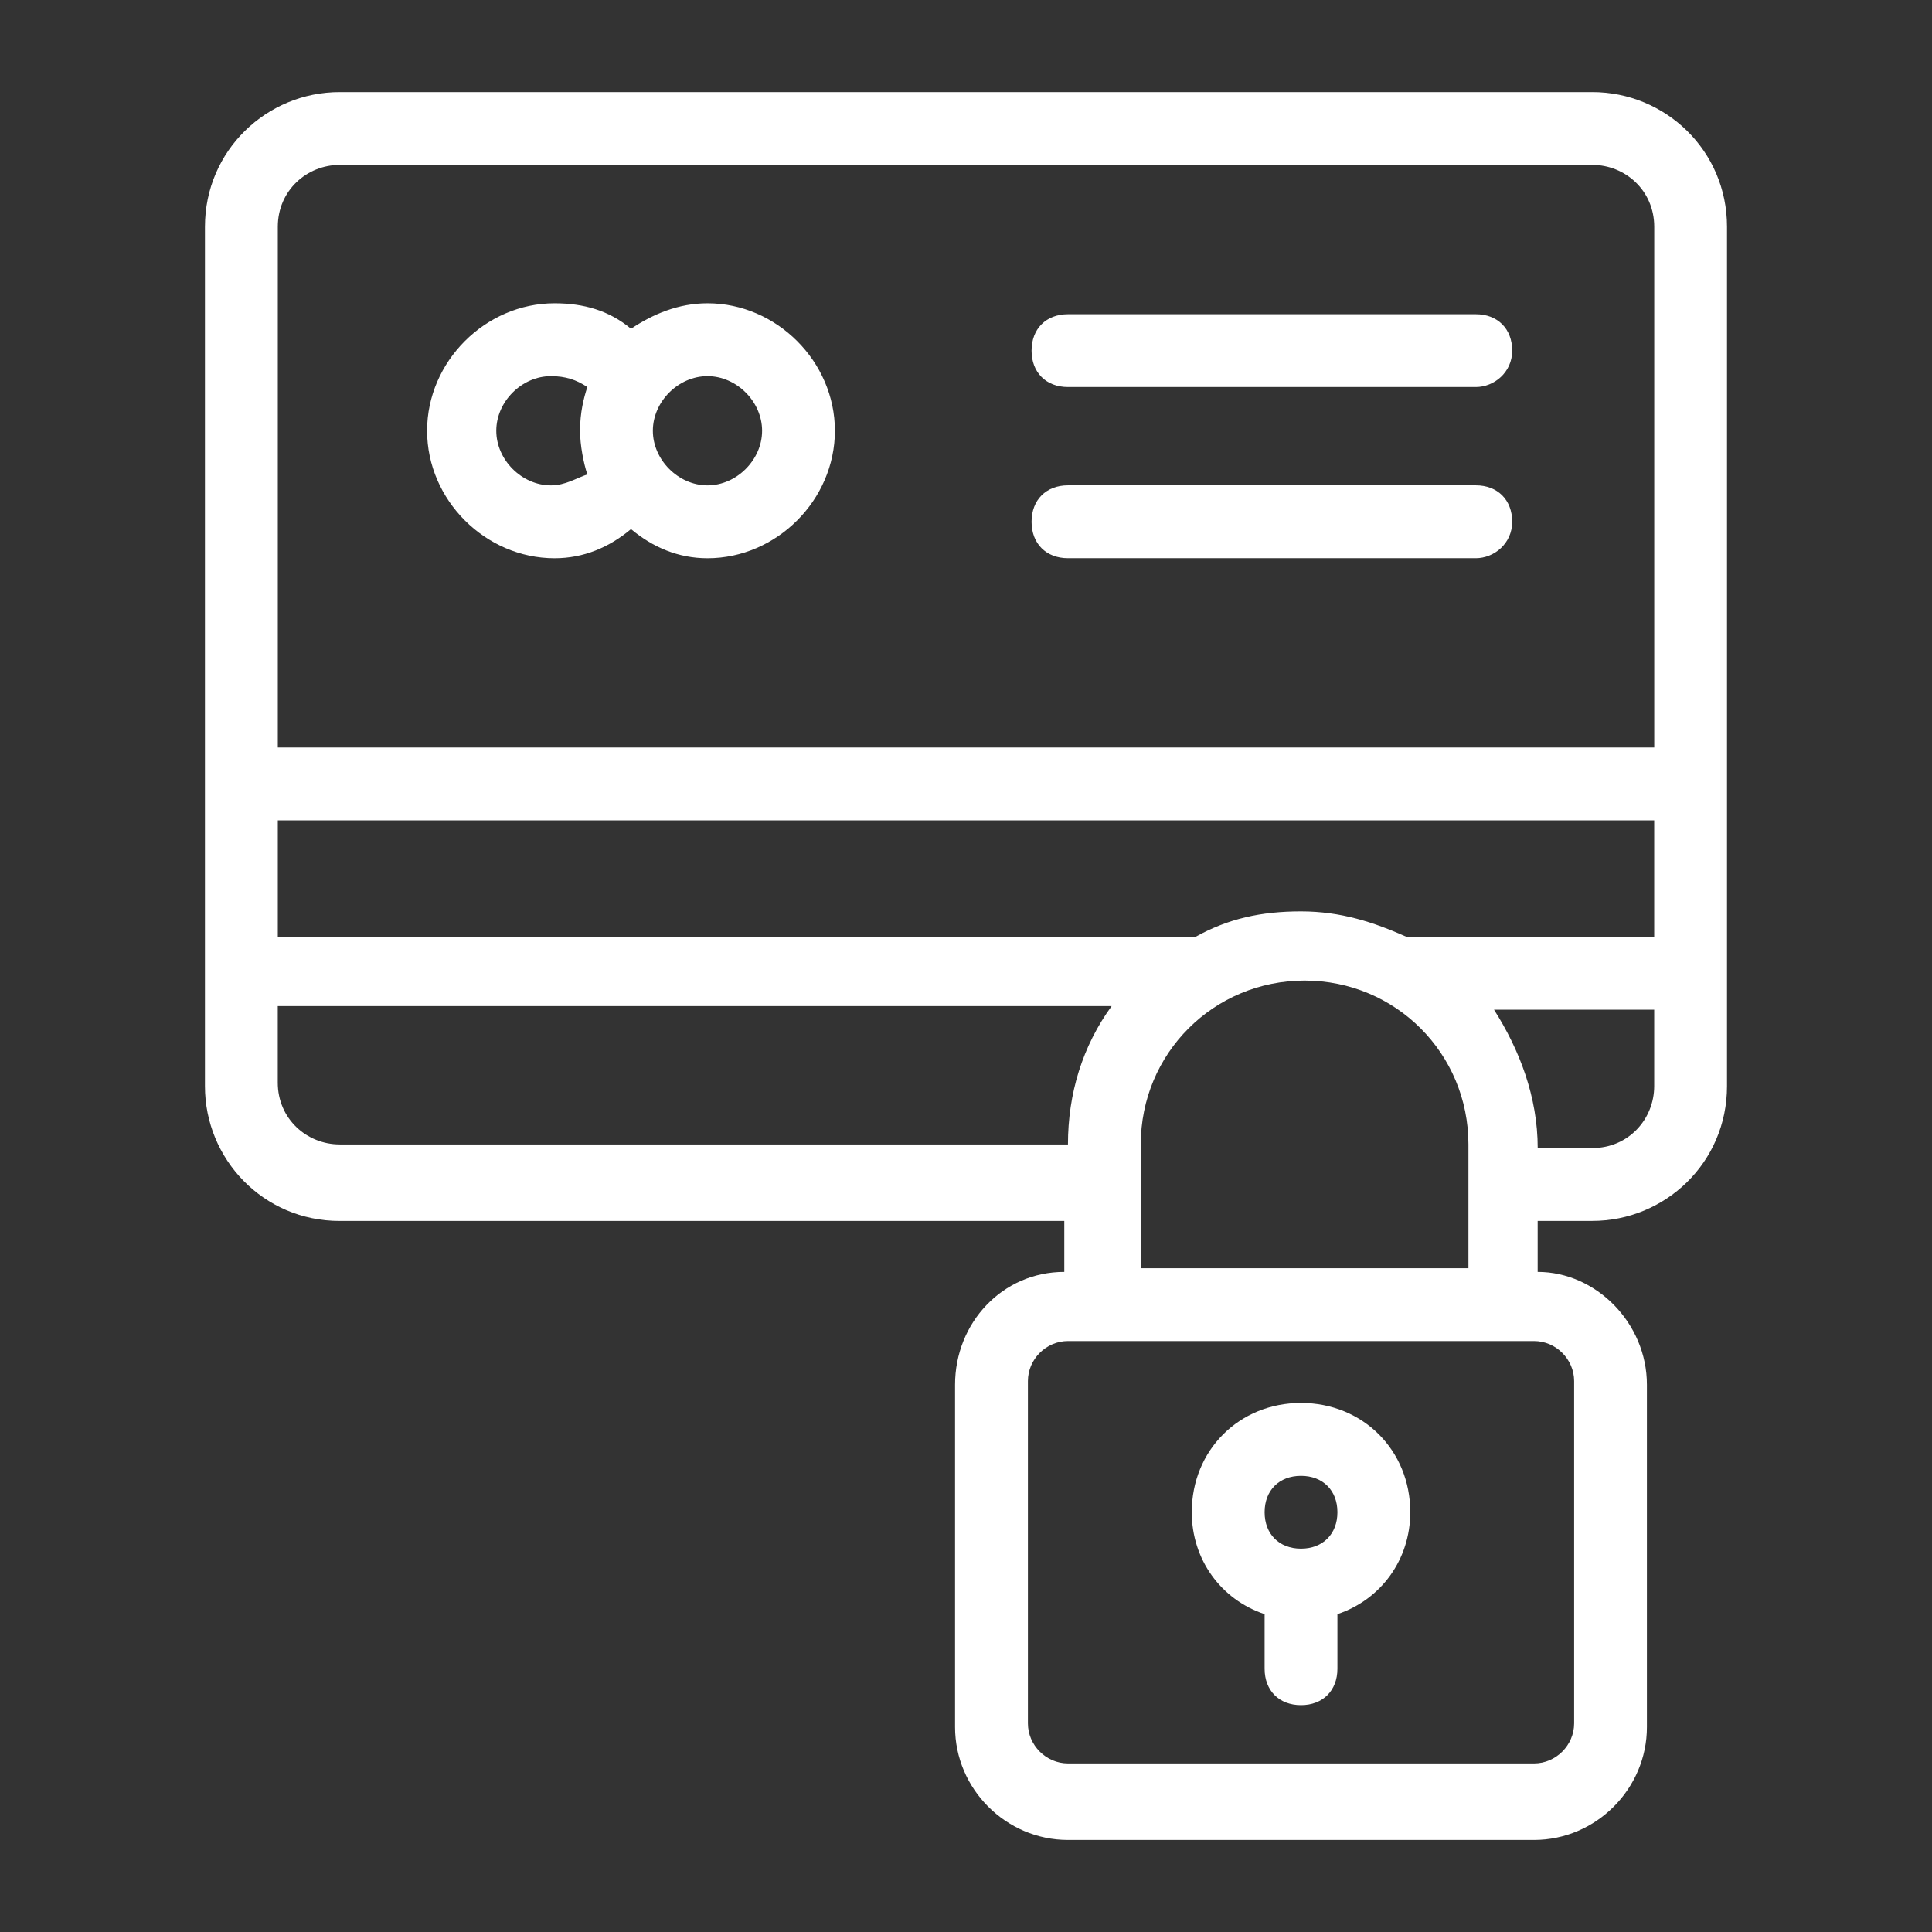
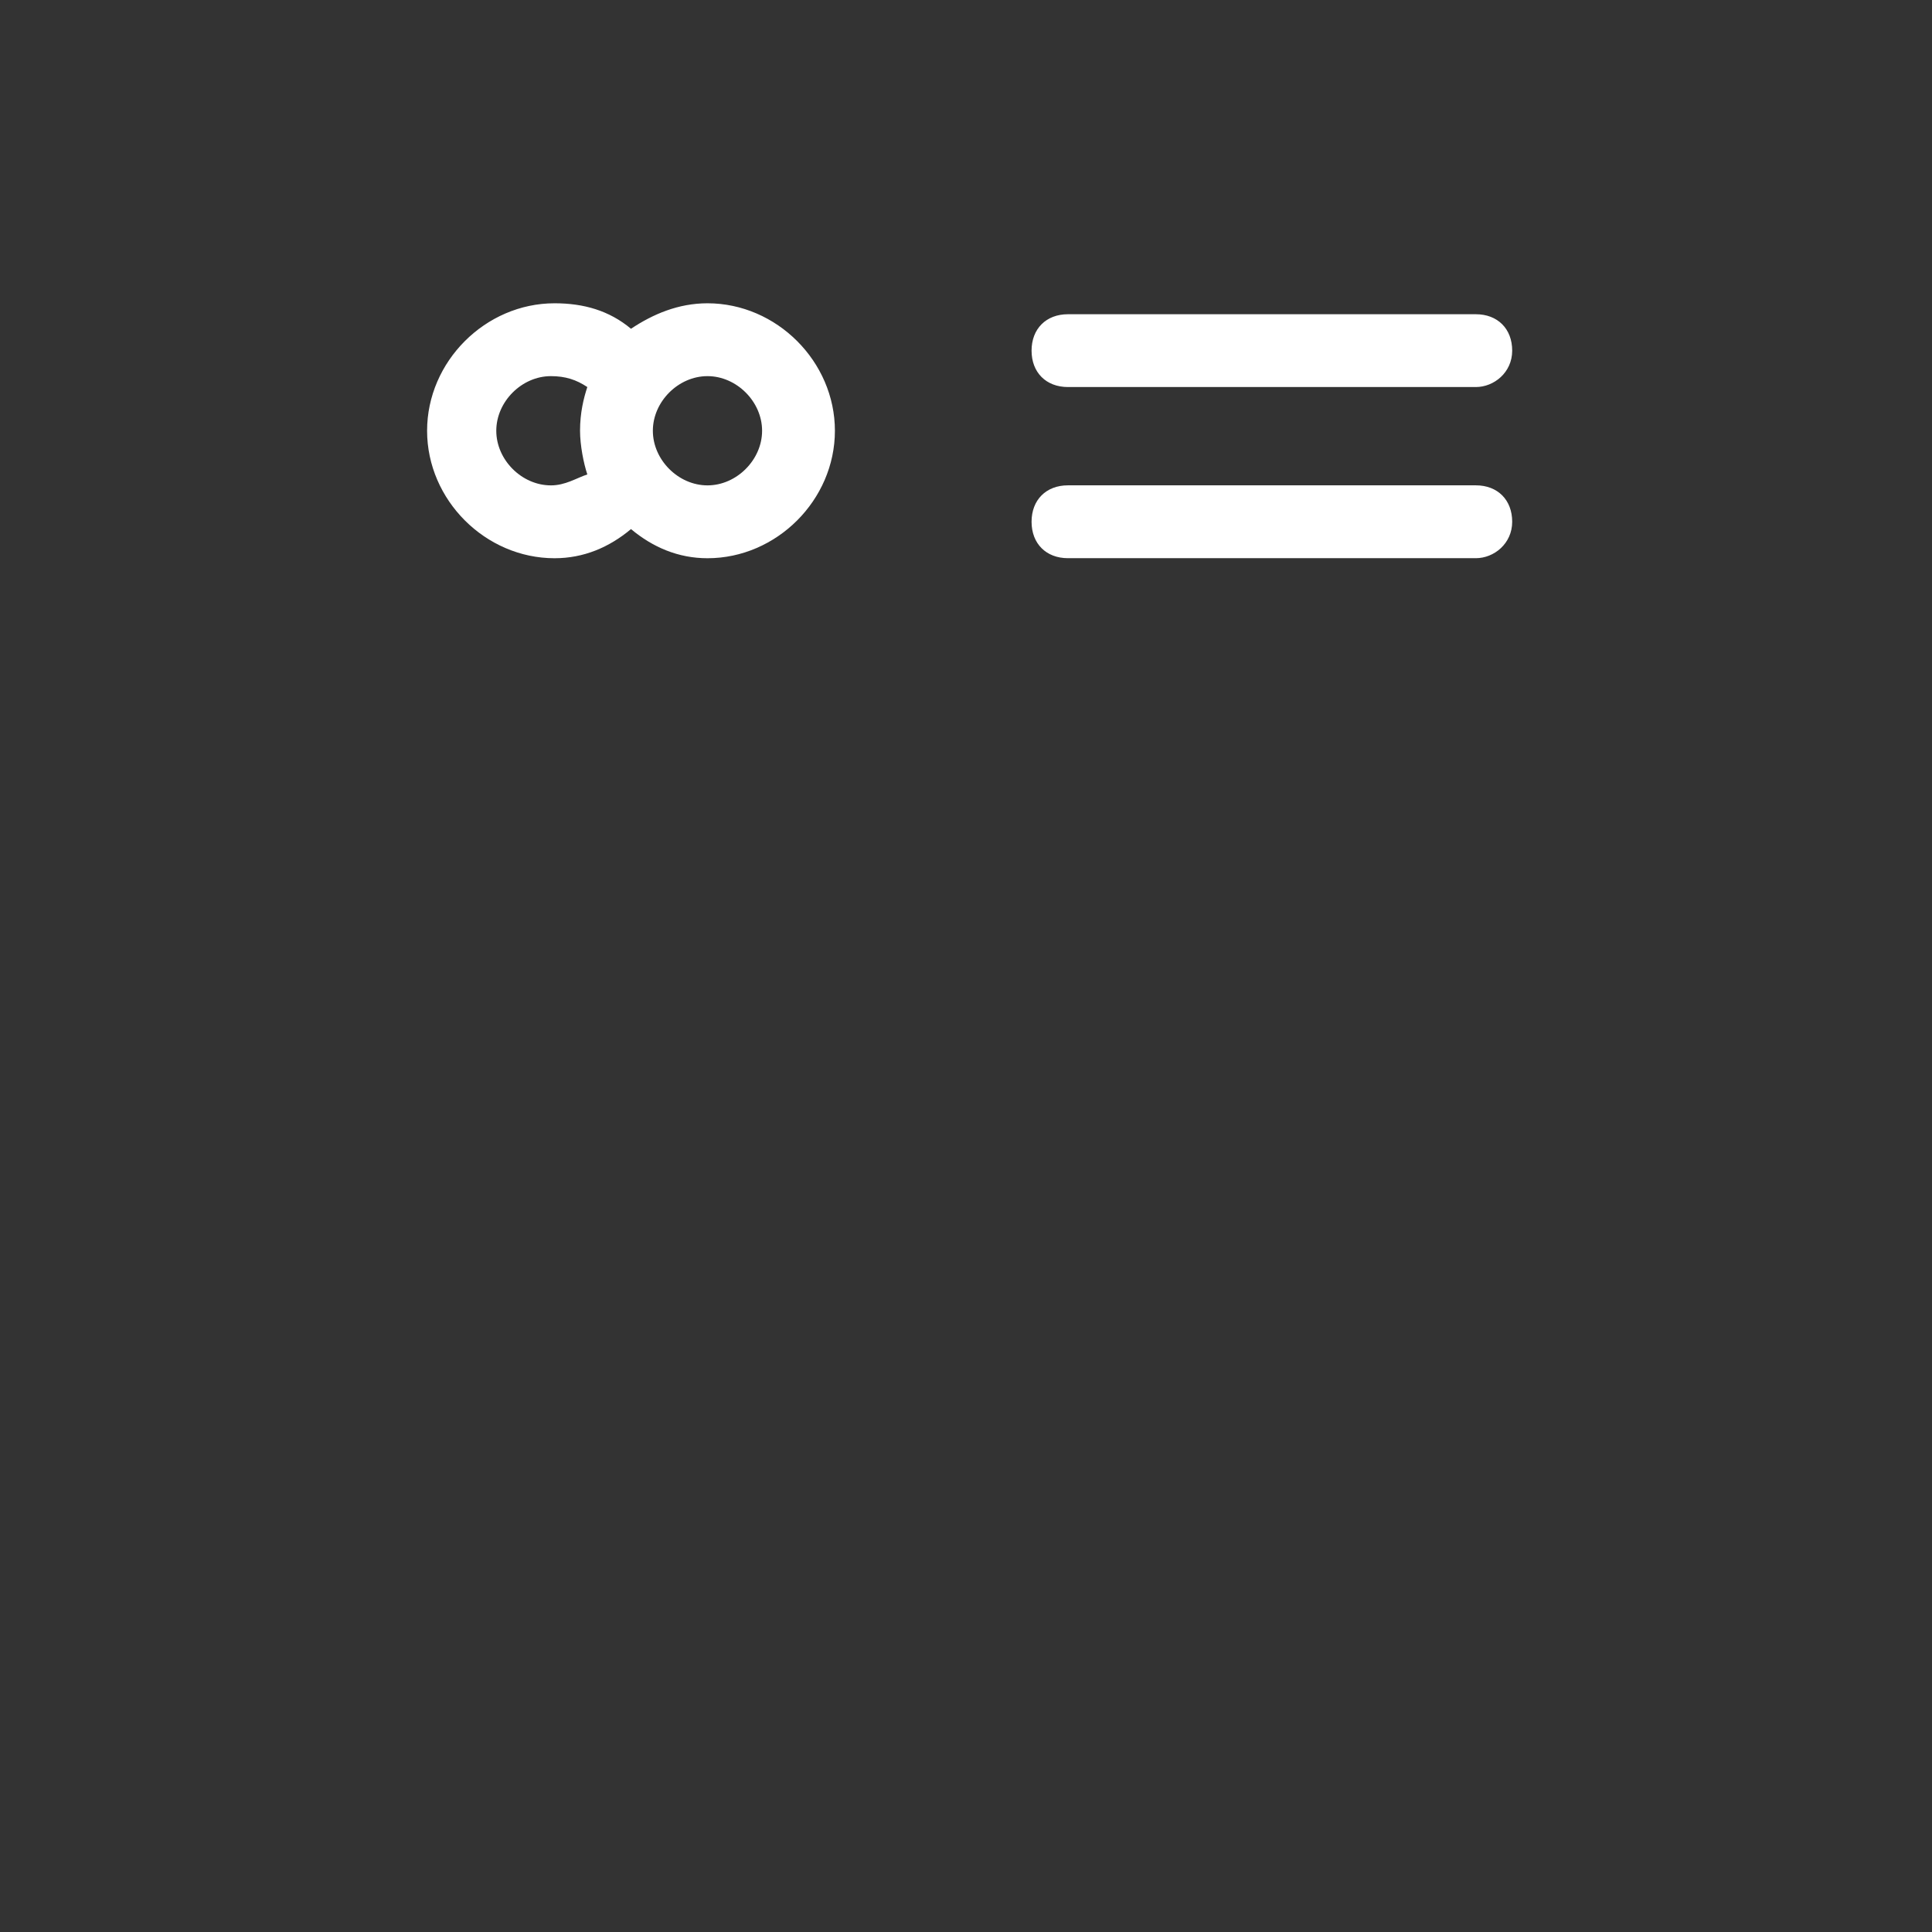
<svg xmlns="http://www.w3.org/2000/svg" version="1" width="48" height="48">
  <rect width="100%" height="100%" fill="#333333" stroke="none" />
  <path fill="#FFF" d="M17.577 7.535c-.724 0-1.357.271-1.9.633-.542-.453-1.176-.633-1.899-.633-1.719 0-3.167 1.447-3.167 3.167 0 1.719 1.447 3.167 3.167 3.167.724 0 1.357-.271 1.899-.724.543.453 1.176.724 1.9.724 1.719 0 3.166-1.448 3.166-3.167 0-1.72-1.448-3.167-3.166-3.167zm-3.89 4.524c-.724 0-1.357-.634-1.357-1.357 0-.724.633-1.357 1.357-1.357.362 0 .633.09.905.271-.09.272-.181.634-.181 1.086 0 .361.09.814.181 1.085-.272.09-.543.272-.905.272zm3.89 0c-.724 0-1.357-.634-1.357-1.357 0-.724.633-1.357 1.357-1.357s1.357.633 1.357 1.357c0 .723-.634 1.357-1.357 1.357zM36.666 9.616H26.534c-.544 0-.905-.362-.905-.904 0-.543.361-.905.905-.905h10.132c.543 0 .904.362.904.905 0 .542-.452.904-.904.904zM36.666 13.868H26.534c-.544 0-.905-.362-.905-.905s.361-.905.905-.905h10.132c.543 0 .904.362.904.905s-.452.905-.904.905z" />
-   <path fill="#FFF" d="M39.561 2.288H8.439c-1.809 0-3.347 1.448-3.347 3.347v21.351c0 1.81 1.447 3.348 3.347 3.348h18.003V31.6c-1.539 0-2.714 1.266-2.714 2.805v8.504c0 1.537 1.266 2.804 2.805 2.804h11.579c1.538 0 2.805-1.267 2.805-2.804v-8.504c0-1.538-1.267-2.805-2.714-2.805v-1.267h1.357c1.809 0 3.347-1.448 3.347-3.348V5.635c.001-1.9-1.537-3.347-3.346-3.347zM8.439 28.433c-.814 0-1.538-.634-1.538-1.537v-1.9h20.717c-.724.996-1.085 2.171-1.085 3.438H8.439v-.001zm27.955 3.076h-8.052v-3.076c0-2.262 1.81-4.071 4.071-4.071s4.07 1.809 4.07 4.071v3.076h-.089zm2.715 2.804v8.504c0 .543-.453.995-.996.995H26.534c-.544 0-.996-.452-.996-.995v-8.504c0-.543.452-.995.996-.995h11.579c.543 0 .996.453.996.995zm1.989-7.328c0 .813-.633 1.538-1.537 1.538h-1.357c0-1.267-.452-2.443-1.086-3.438h3.98v1.9zm0-3.709h-6.151c-.814-.362-1.628-.633-2.624-.633-.995 0-1.809.181-2.623.633H6.902v-2.895h34.196v2.895zm0-4.704H6.902V5.635c0-.904.723-1.538 1.538-1.538h31.122c.813 0 1.537.633 1.537 1.538v12.937z" />
-   <path fill="#FFF" d="M35.038 37.57c0-1.538-1.177-2.714-2.715-2.714s-2.714 1.176-2.714 2.714c0 1.176.724 2.171 1.81 2.533v1.356c0 .543.361.905.904.905s.905-.362.905-.905v-1.356c1.085-.362 1.81-1.357 1.81-2.533zm-2.715.906c-.543 0-.904-.363-.904-.905 0-.543.361-.904.904-.904s.905.361.905.904c0 .541-.362.905-.905.905z" />
</svg>